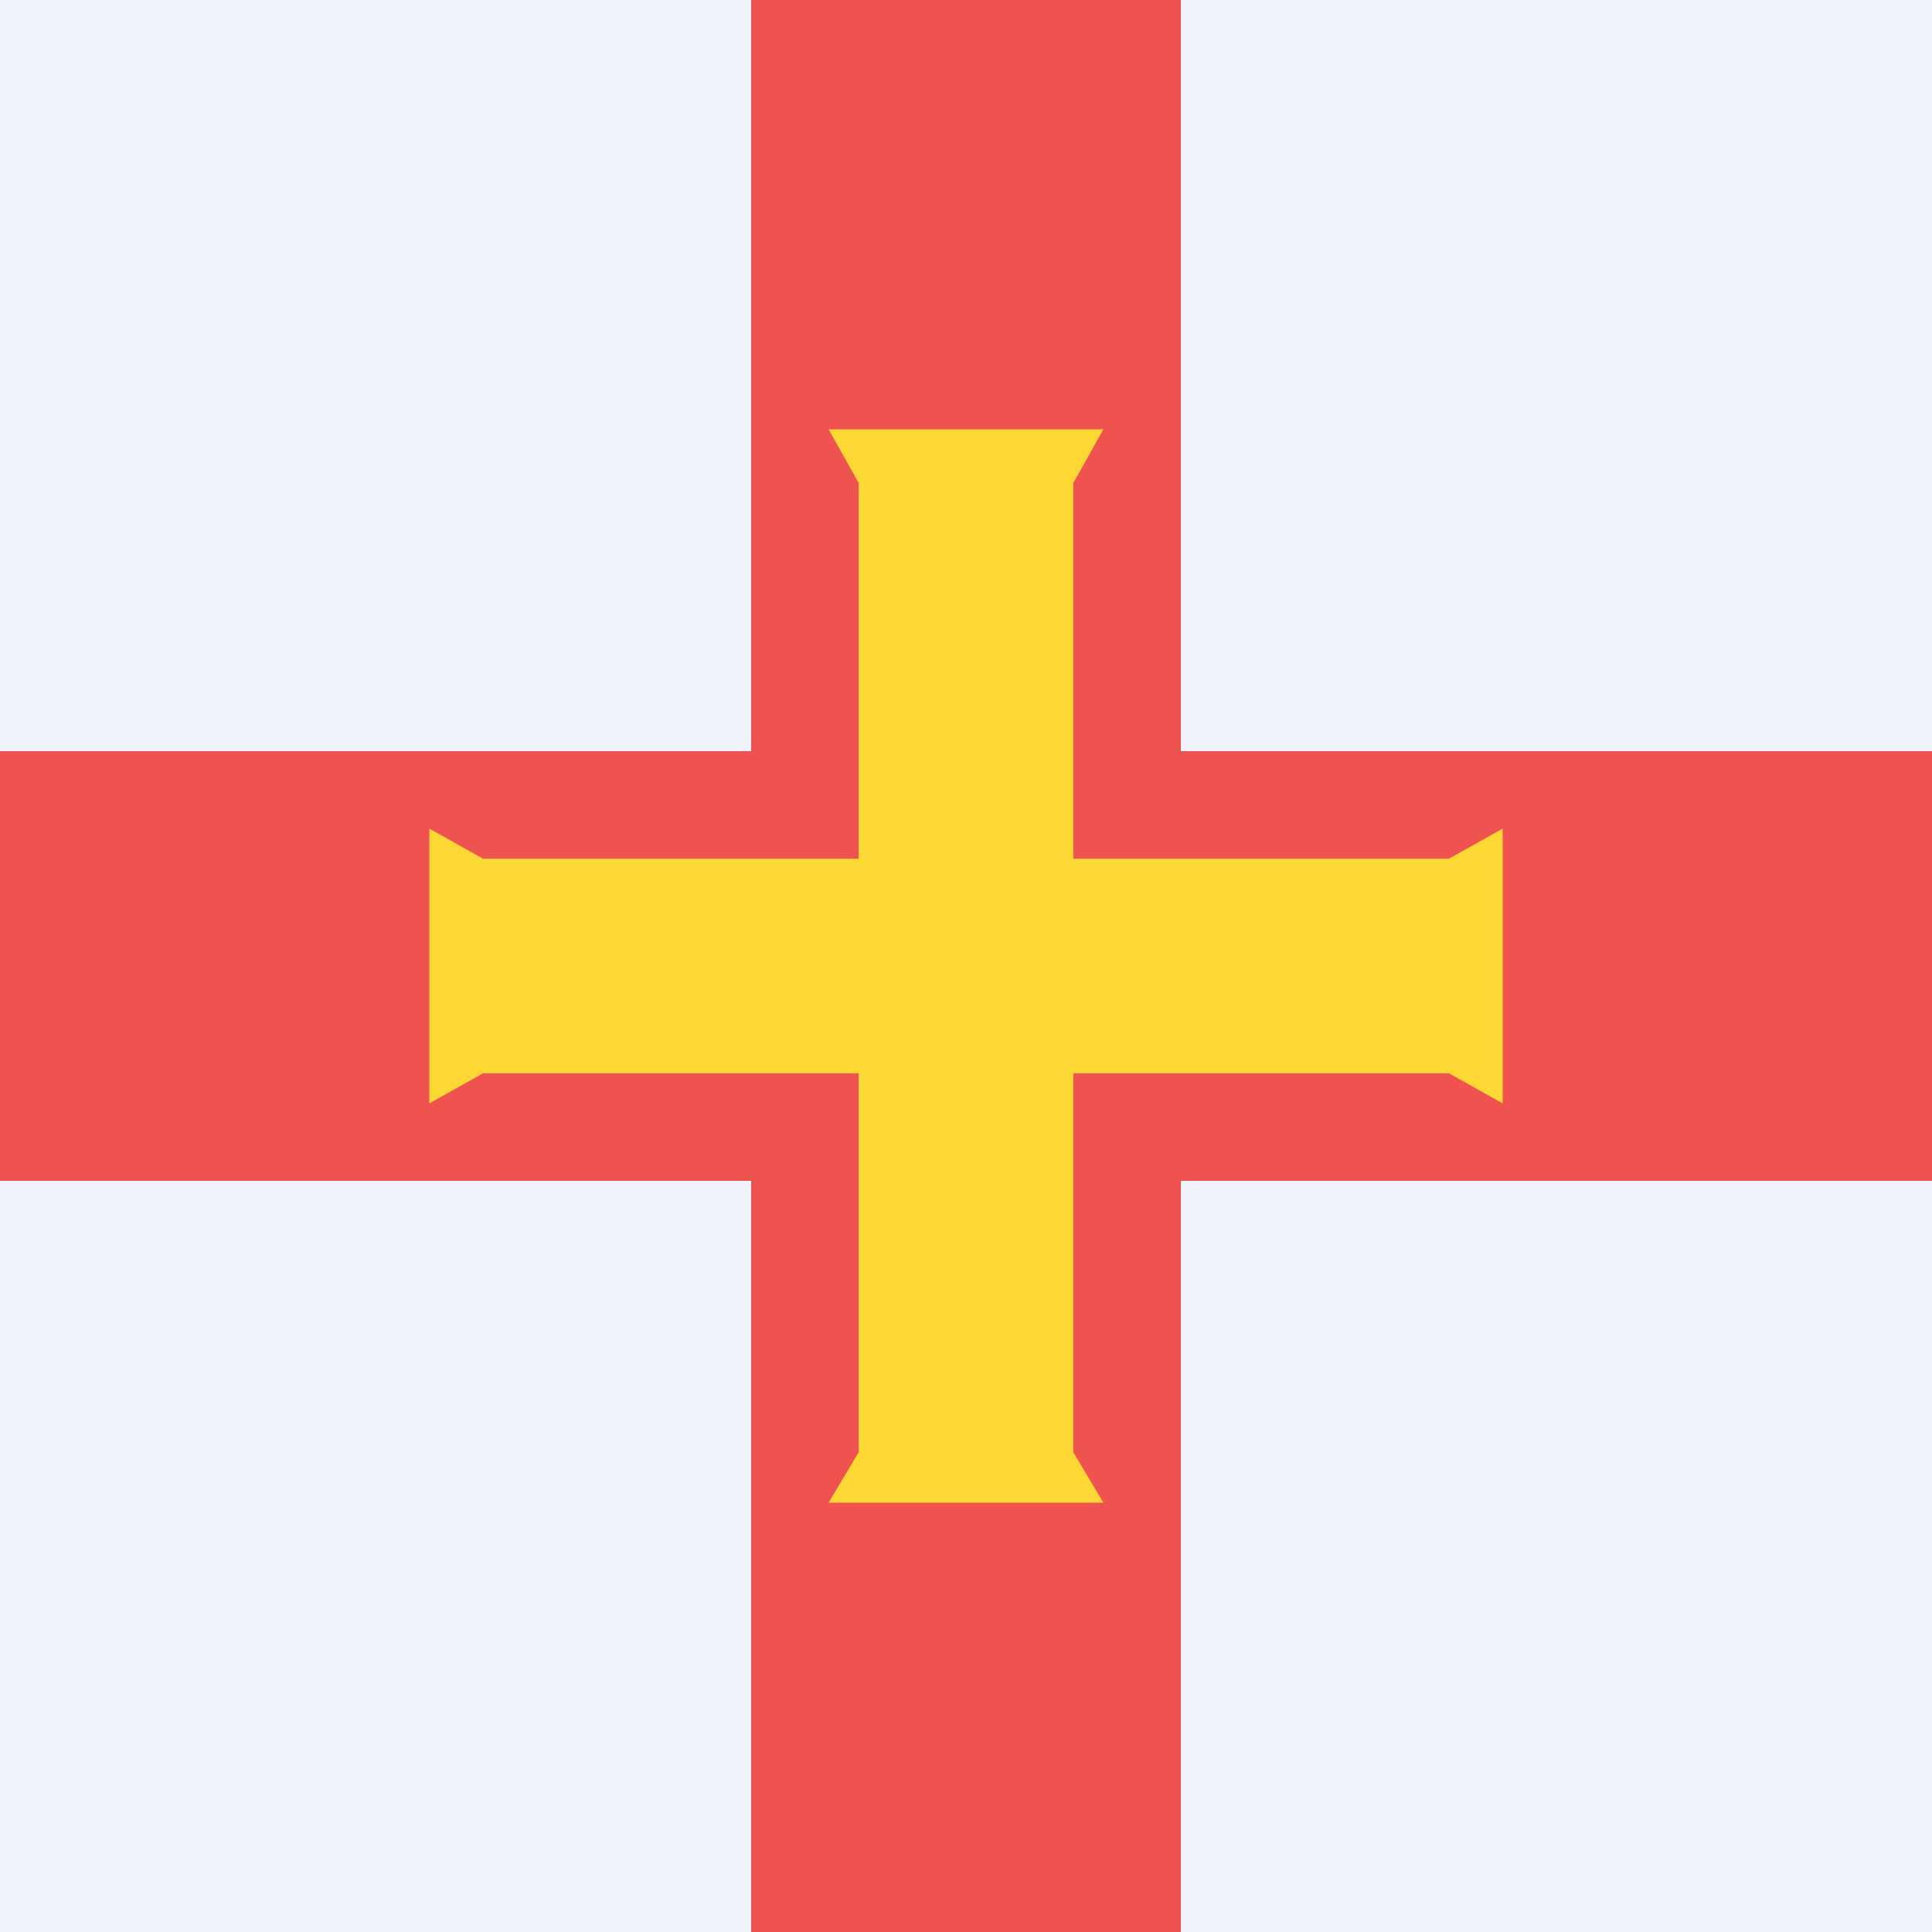
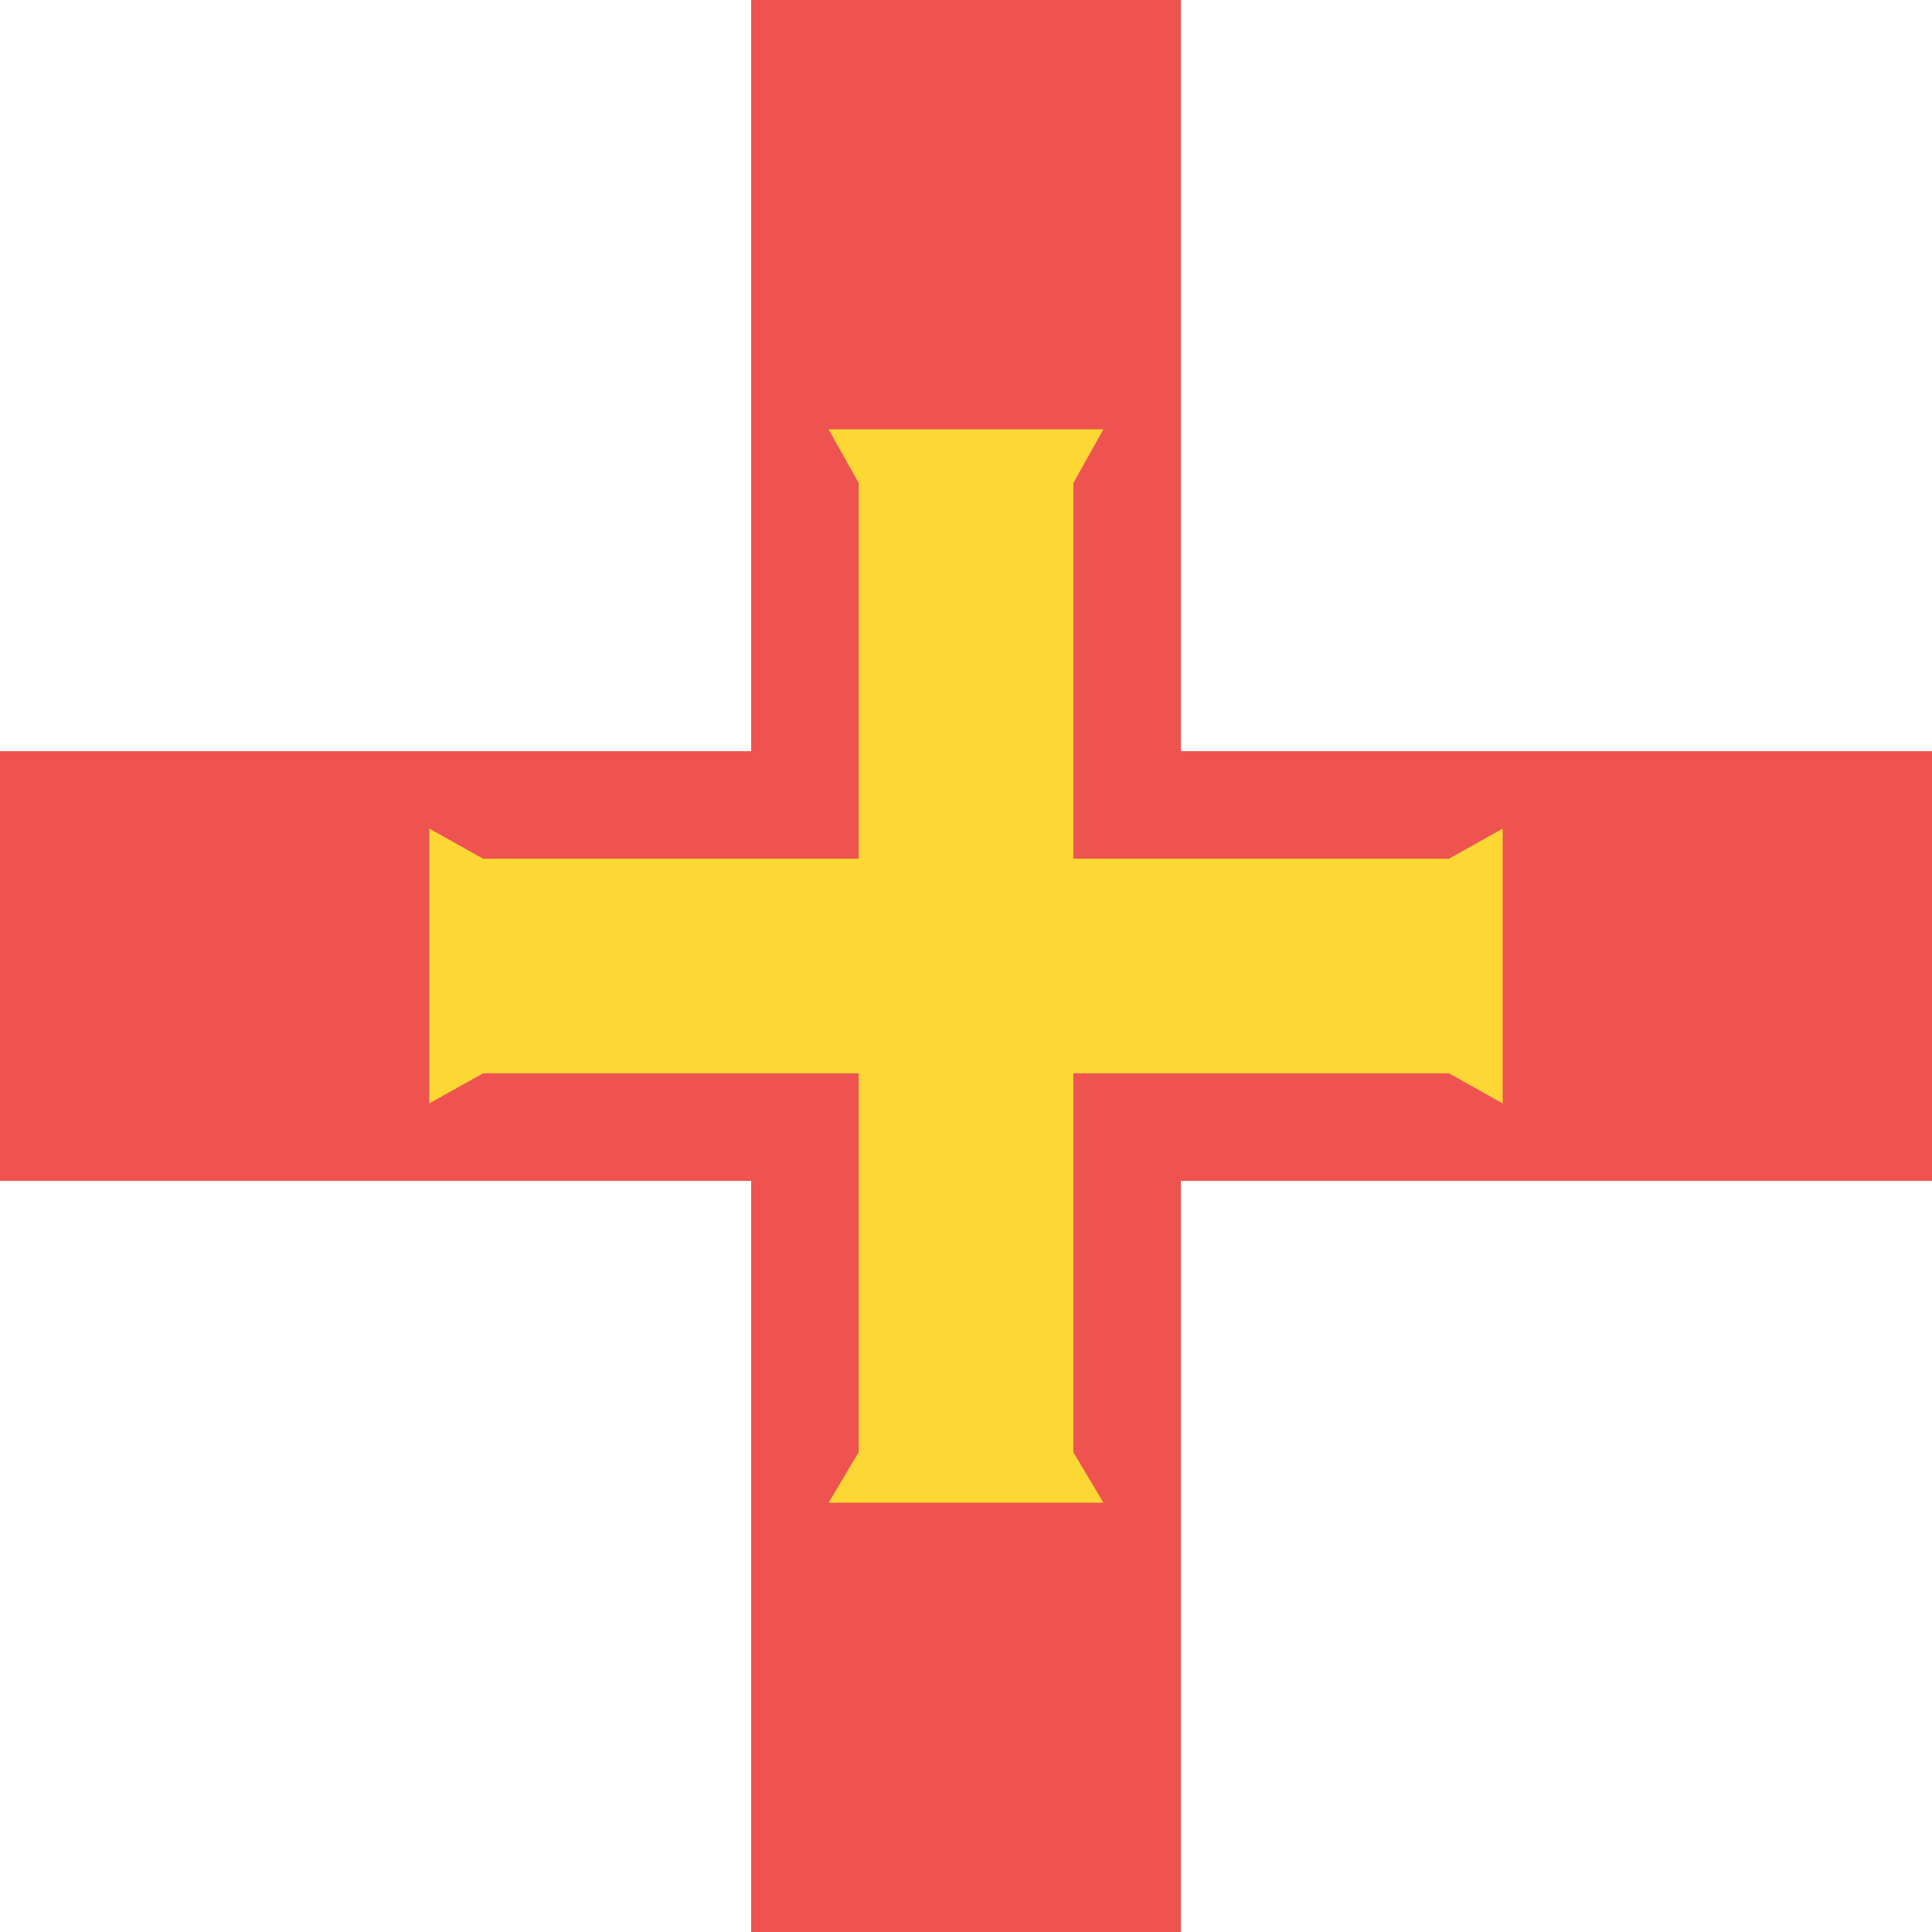
<svg xmlns="http://www.w3.org/2000/svg" width="18" height="18">
-   <path fill="#F0F3FA" d="M0 0h18v18H0z" shape-rendering="crispEdges" />
  <path fill="#EF5350" d="M18 7h-7V0H7v7H0v4h7v7h4v-7h7z" shape-rendering="crispEdges" />
  <path fill="#FDD835" d="m13.5 10 .5.28V7.72l-.5.28H10V4.5l.28-.5H7.72l.28.5V8H4.5L4 7.72v2.56l.5-.28H8v3.53l-.28.47h2.56l-.28-.47V10z" />
</svg>